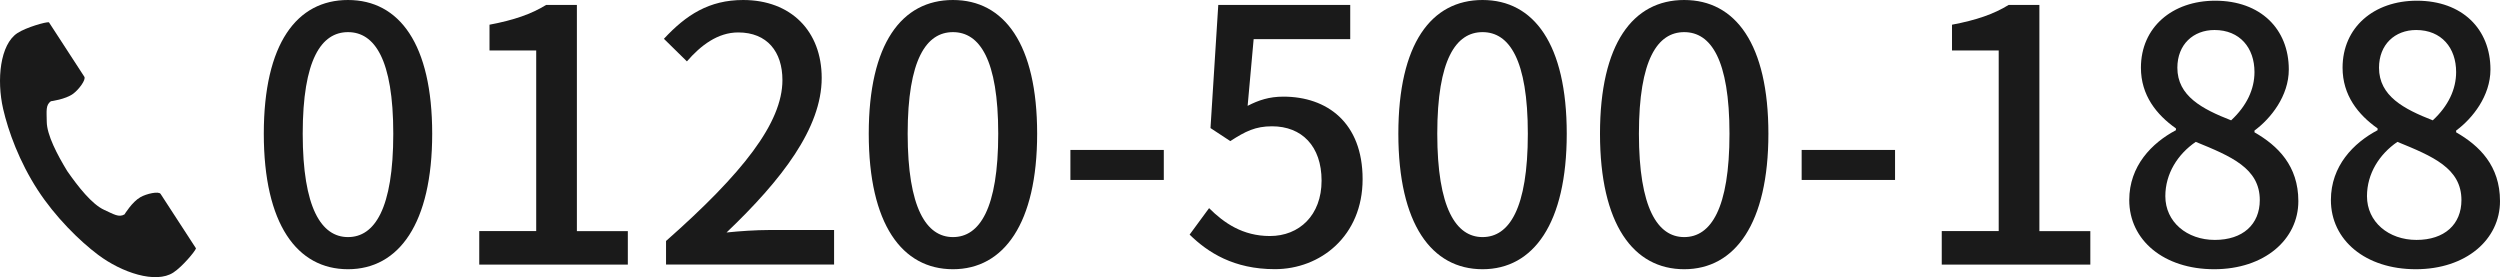
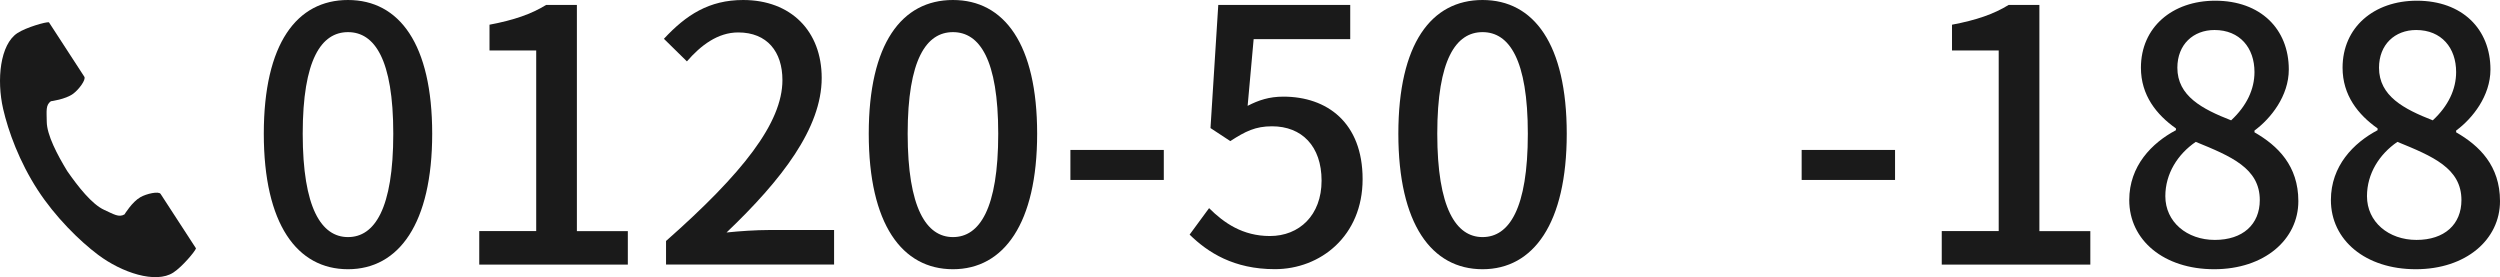
<svg xmlns="http://www.w3.org/2000/svg" id="_レイヤー_2" data-name="レイヤー 2" width="424" height="47" viewBox="0 0 424 47">
  <defs>
    <style>
      .cls-1 {
        fill: #1a1a1a;
        stroke-width: 0px;
      }
    </style>
  </defs>
  <g id="_2" data-name="2">
    <g>
      <g>
        <path class="cls-1" d="M44.74,22.68c0-15.26,5.58-22.68,14.28-22.68s14.28,7.48,14.28,22.68-5.64,22.98-14.28,22.98-14.28-7.66-14.28-22.98ZM66.7,22.68c0-12.63-3.18-17.23-7.68-17.23s-7.68,4.61-7.68,17.23,3.18,17.53,7.68,17.53,7.68-4.79,7.68-17.53Z" />
        <path class="cls-1" d="M81.28,39.19h9.66V8.56h-7.92v-4.37c4.14-.78,7.08-1.8,9.6-3.35h5.22v38.36h8.64v5.68h-25.2v-5.68Z" />
        <path class="cls-1" d="M112.96,40.87c13.02-11.49,19.74-20.05,19.74-27.29,0-4.79-2.58-8.08-7.5-8.08-3.48,0-6.36,2.21-8.7,4.91l-3.9-3.83c3.78-4.07,7.68-6.58,13.44-6.58,8.1,0,13.32,5.27,13.32,13.22,0,8.5-6.78,17.29-16.14,26.21,2.28-.24,5.04-.42,7.2-.42h11.04v5.86h-28.5v-4.01Z" />
        <path class="cls-1" d="M147.34,22.68c0-15.26,5.58-22.68,14.28-22.68s14.28,7.48,14.28,22.68-5.64,22.98-14.28,22.98-14.28-7.66-14.28-22.98ZM169.3,22.68c0-12.63-3.18-17.23-7.68-17.23s-7.68,4.61-7.68,17.23,3.18,17.53,7.68,17.53,7.68-4.79,7.68-17.53Z" />
        <path class="cls-1" d="M181.54,25.43h15.84v5.09h-15.84v-5.09Z" />
        <path class="cls-1" d="M201.76,39.79l3.3-4.49c2.52,2.51,5.7,4.73,10.32,4.73,4.98,0,8.76-3.53,8.76-9.39s-3.36-9.22-8.4-9.22c-2.82,0-4.5.84-7.08,2.51l-3.36-2.21,1.32-20.88h22.38v5.8h-16.38l-1.02,11.31c1.86-.96,3.66-1.56,6.06-1.56,7.38,0,13.44,4.37,13.44,14s-7.14,15.26-14.88,15.26c-6.96,0-11.34-2.81-14.46-5.86Z" />
        <path class="cls-1" d="M237.16,22.68c0-15.26,5.58-22.68,14.28-22.68s14.28,7.48,14.28,22.68-5.64,22.98-14.28,22.98-14.28-7.66-14.28-22.98ZM259.12,22.68c0-12.63-3.18-17.23-7.68-17.23s-7.68,4.61-7.68,17.23,3.18,17.53,7.68,17.53,7.68-4.79,7.68-17.53Z" />
-         <path class="cls-1" d="M271.36,22.68c0-15.26,5.58-22.68,14.28-22.68s14.28,7.48,14.28,22.68-5.64,22.98-14.28,22.98-14.28-7.66-14.28-22.98ZM293.32,22.68c0-12.63-3.18-17.23-7.68-17.23s-7.68,4.61-7.68,17.23,3.18,17.53,7.68,17.53,7.68-4.79,7.68-17.53Z" />
        <path class="cls-1" d="M305.56,25.43h15.84v5.09h-15.84v-5.09Z" />
        <path class="cls-1" d="M329.32,39.19h9.66V8.56h-7.92v-4.37c4.14-.78,7.08-1.8,9.6-3.35h5.22v38.36h8.64v5.68h-25.2v-5.68Z" />
        <path class="cls-1" d="M361.12,33.93c0-5.8,3.84-9.69,7.92-11.85v-.3c-3.3-2.33-5.94-5.62-5.94-10.29,0-6.88,5.34-11.37,12.6-11.37,7.68,0,12.48,4.79,12.48,11.67,0,4.49-3.06,8.32-5.82,10.35v.3c3.96,2.27,7.44,5.68,7.44,11.67,0,6.52-5.76,11.55-14.28,11.55s-14.4-4.91-14.4-11.73ZM383.26,33.93c0-5.39-4.86-7.42-10.86-9.87-3.06,2.09-5.16,5.39-5.16,9.21,0,4.37,3.66,7.42,8.4,7.42s7.62-2.63,7.62-6.76ZM382.36,12.21c0-4.07-2.46-7.12-6.78-7.12-3.6,0-6.3,2.45-6.3,6.4,0,4.79,4.2,7,9.12,8.92,2.64-2.45,3.96-5.27,3.96-8.2Z" />
        <path class="cls-1" d="M395.32,33.93c0-5.8,3.84-9.69,7.92-11.85v-.3c-3.3-2.33-5.94-5.62-5.94-10.29,0-6.88,5.34-11.37,12.6-11.37,7.68,0,12.48,4.79,12.48,11.67,0,4.49-3.06,8.32-5.82,10.35v.3c3.96,2.27,7.44,5.68,7.44,11.67,0,6.52-5.76,11.55-14.28,11.55s-14.4-4.91-14.4-11.73ZM417.46,33.93c0-5.39-4.86-7.42-10.86-9.87-3.06,2.09-5.16,5.39-5.16,9.21,0,4.37,3.66,7.42,8.4,7.42s7.62-2.63,7.62-6.76ZM416.56,12.21c0-4.07-2.46-7.12-6.78-7.12-3.6,0-6.3,2.45-6.3,6.4,0,4.79,4.2,7,9.12,8.92,2.64-2.45,3.96-5.27,3.96-8.2Z" />
      </g>
      <path class="cls-1" d="M2.97,5.6C0,7.53-.59,13.55.53,18.46c.88,3.82,2.74,8.95,5.88,13.78,2.95,4.54,7.07,8.61,10.22,10.97,4.03,3.03,9.79,4.95,12.76,3.02,1.51-.97,3.74-3.64,3.85-4.11,0,0-1.31-2.02-1.6-2.46l-4.4-6.77c-.33-.5-2.38-.04-3.42.55-1.41.79-2.7,2.92-2.7,2.92-.96.56-1.77,0-3.46-.77-2.07-.95-4.4-3.91-6.26-6.58-1.69-2.78-3.45-6.11-3.47-8.38-.02-1.85-.2-2.81.7-3.46,0,0,2.48-.31,3.78-1.27.96-.71,2.22-2.39,1.89-2.89l-4.4-6.77c-.29-.44-1.6-2.46-1.6-2.46-.48-.1-3.83.85-5.33,1.82Z" />
    </g>
  </g>
</svg>